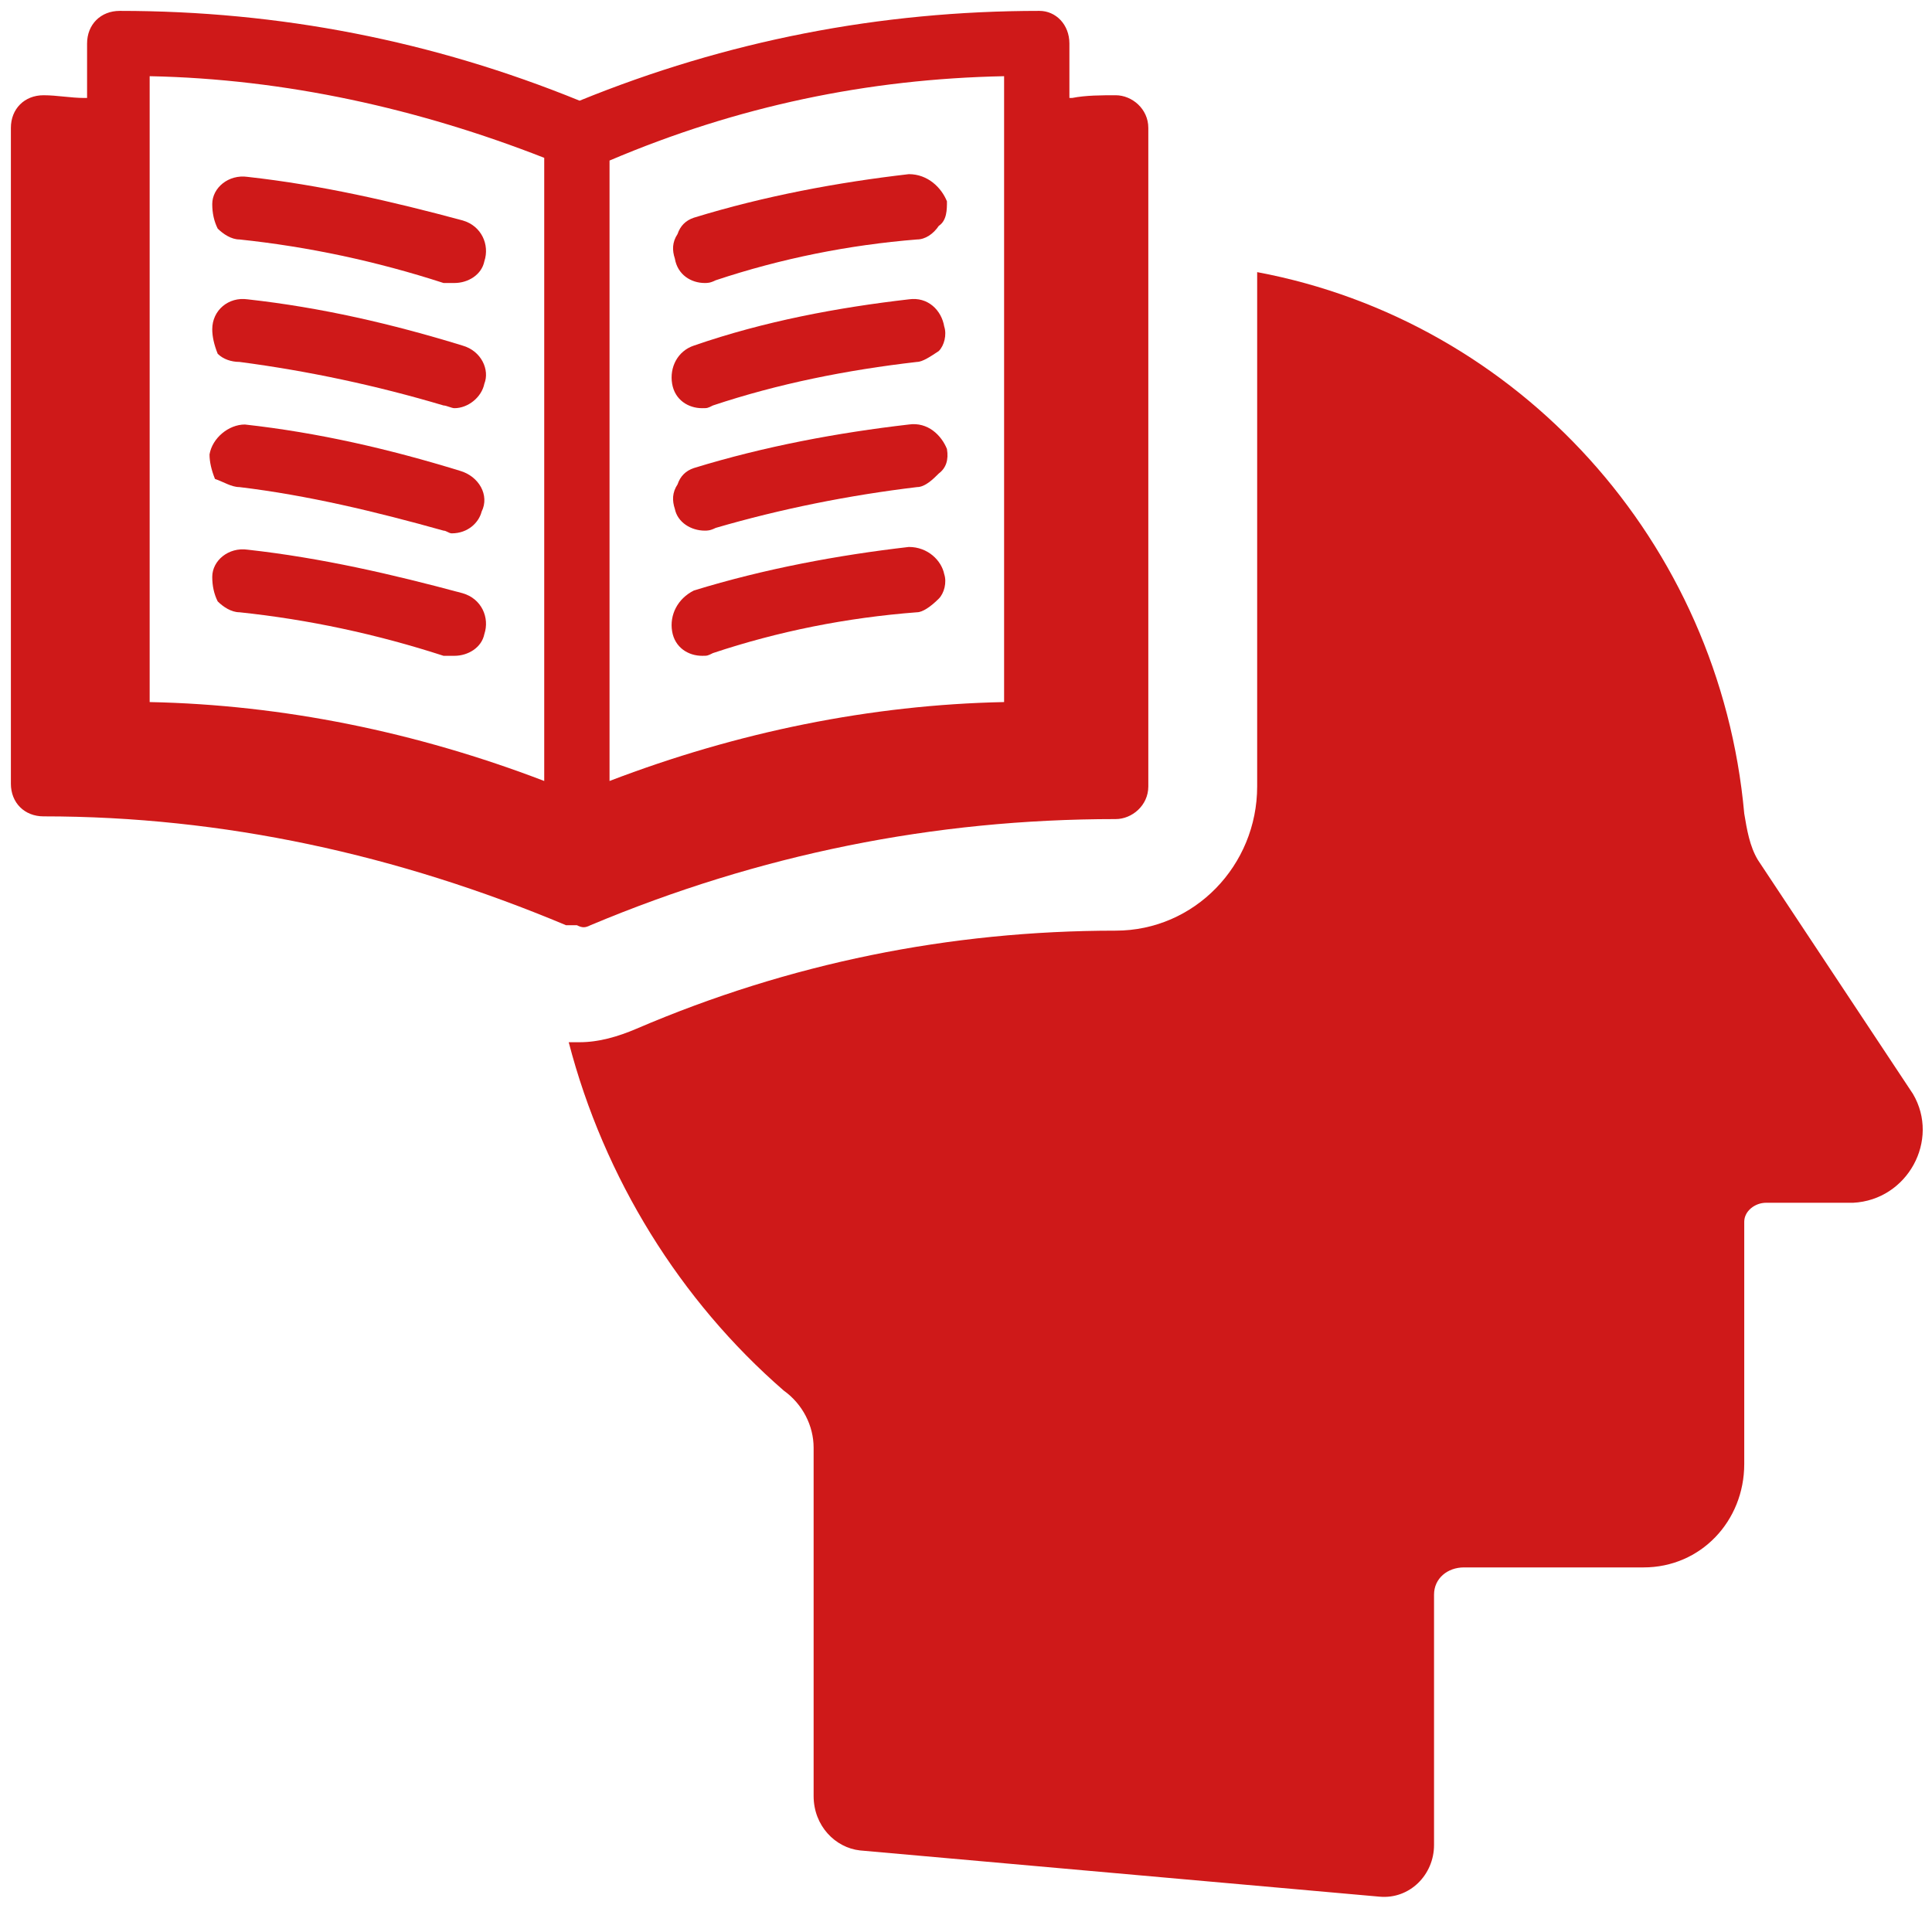
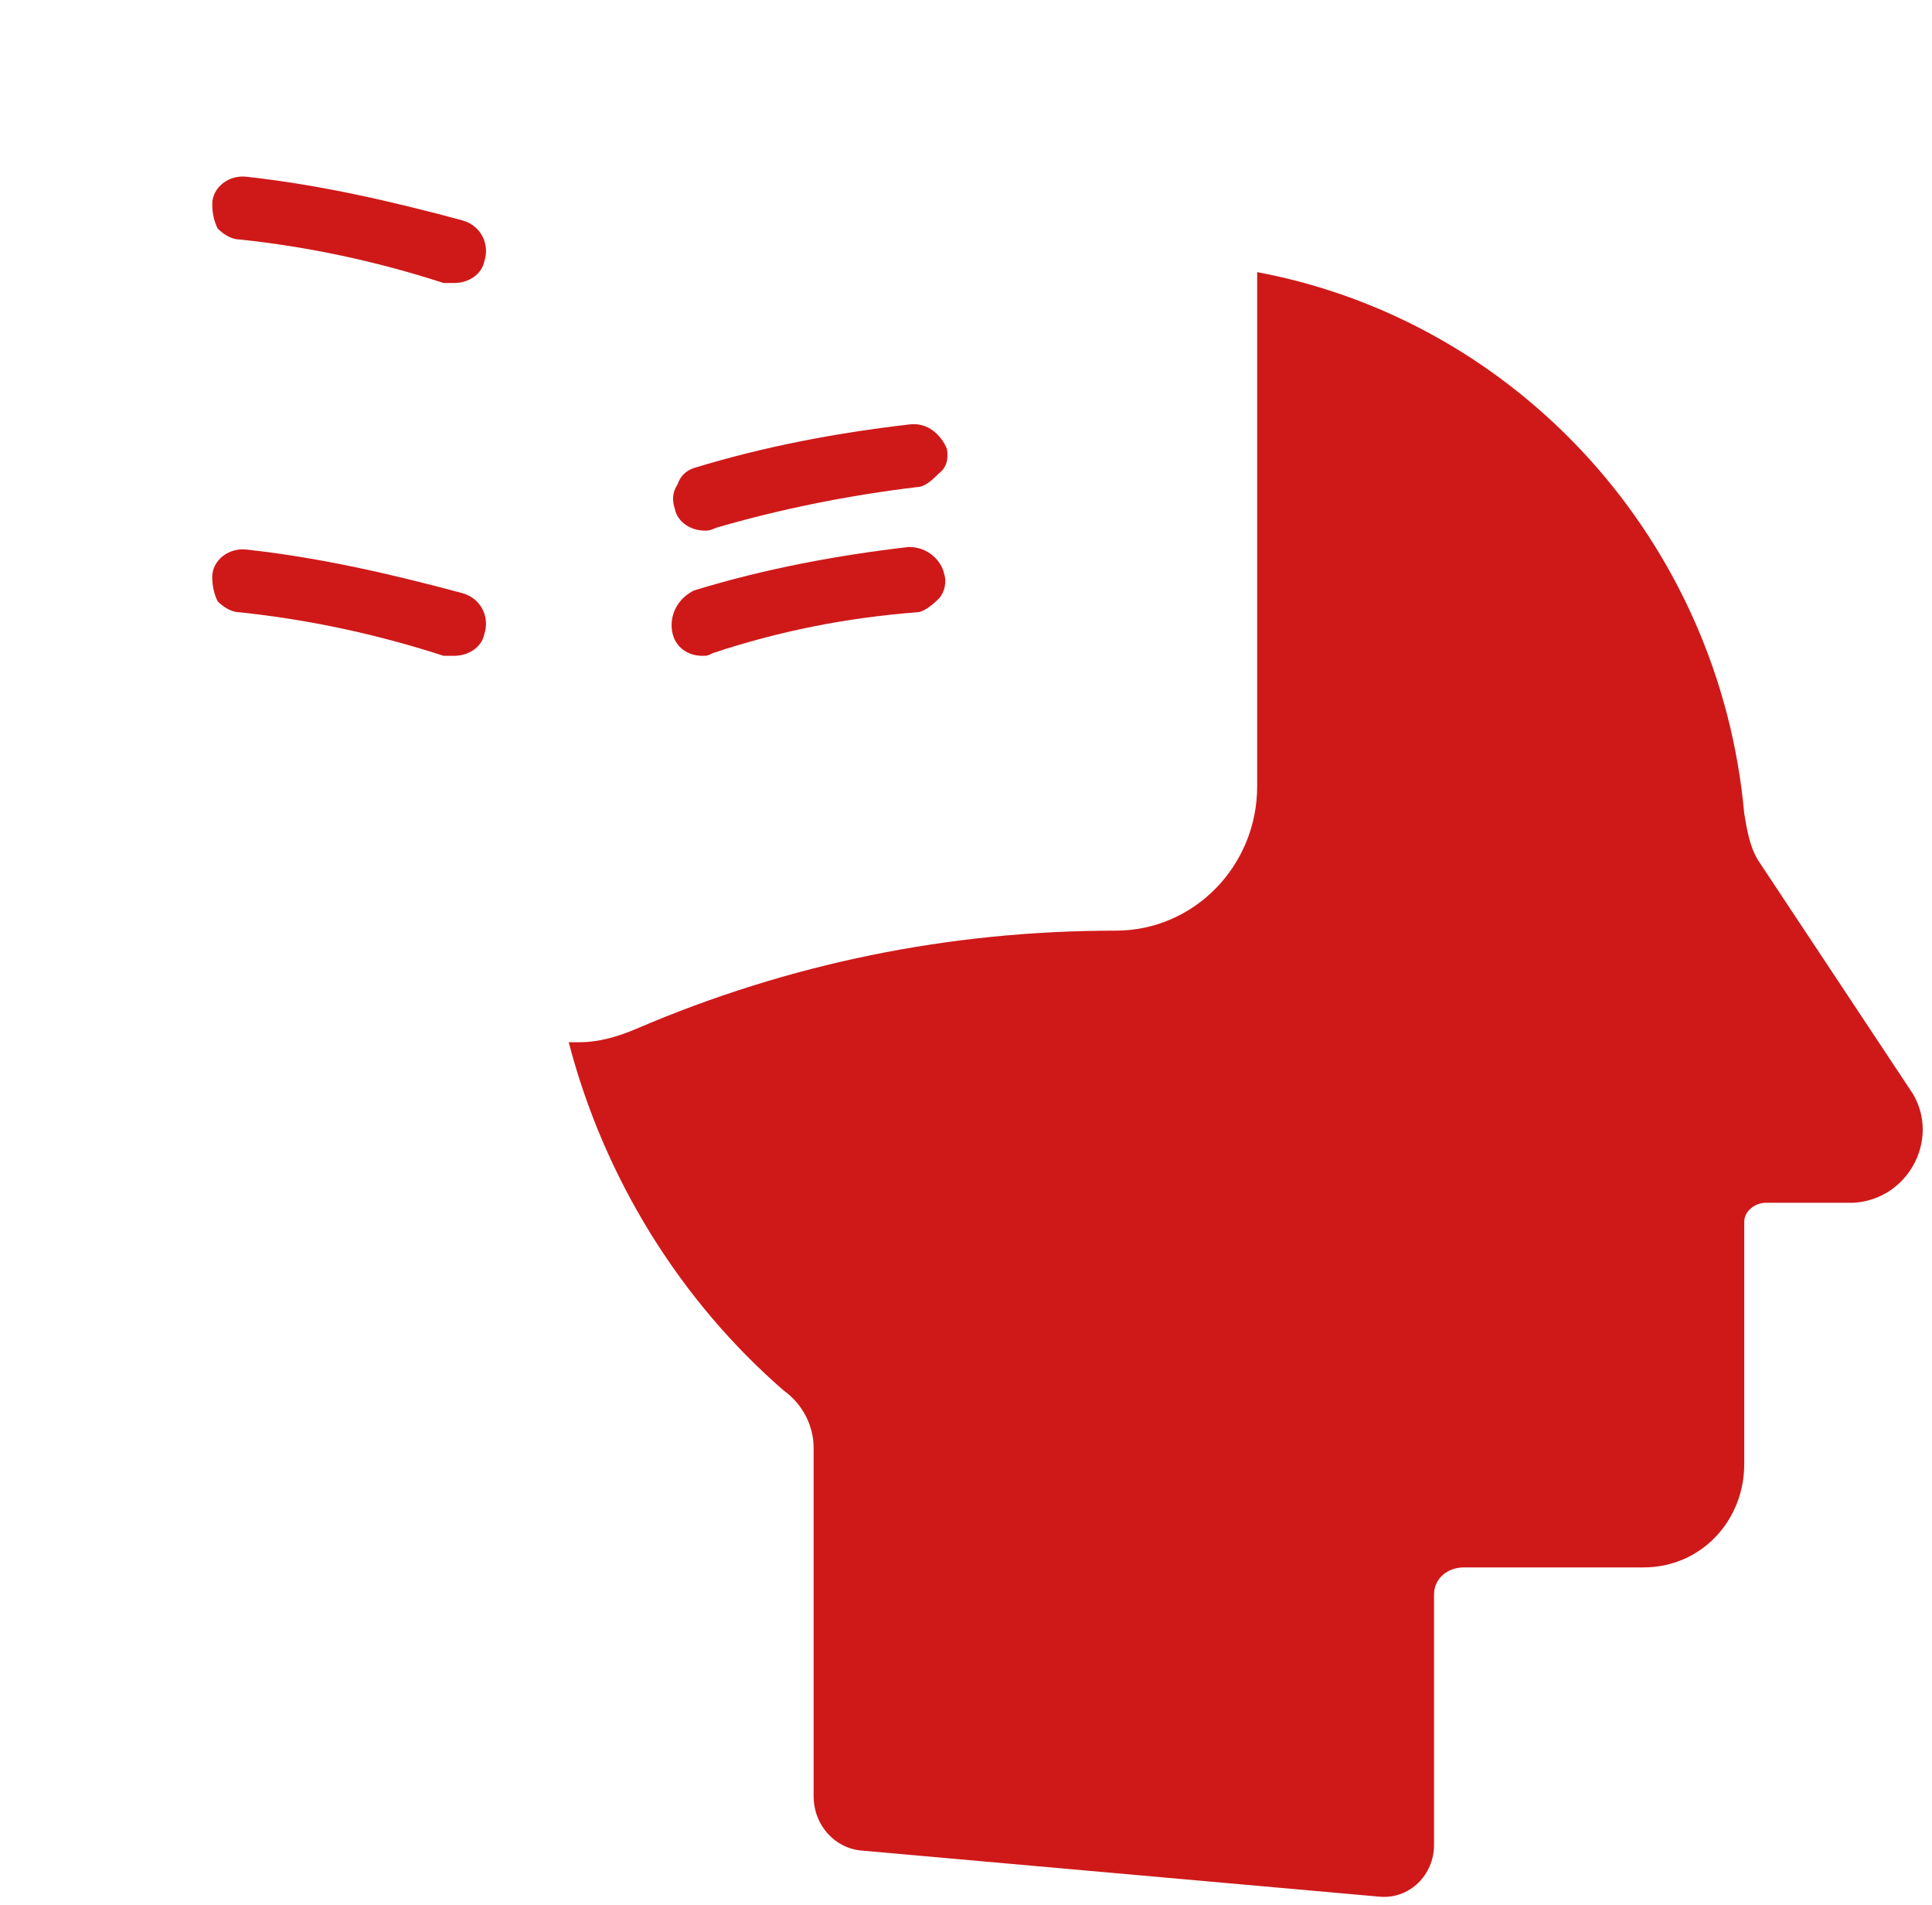
<svg xmlns="http://www.w3.org/2000/svg" version="1.2" viewBox="0 0 71 70" width="71" height="70">
  <title>noun-knowledge-2161841-CF1919-svg</title>
  <style>
		.s0 { fill: #cf1919 } 
	</style>
  <g id="Layer">
    <path id="Layer" class="s0" d="m68.1 44.2h-3.2c-0.4 0-0.8 0.3-0.8 0.7v8.9c0 2.1-1.6 3.8-3.7 3.8h-6.6c-0.6 0-1.1 0.4-1.1 1v9.2c0 1.1-0.9 2-2 1.9l-19.1-1.7c-0.9-0.1-1.7-0.9-1.7-2v-12.8c0-0.8-0.4-1.6-1.1-2.1-3.8-3.3-6.6-7.8-7.9-12.8h0.4c0.7 0 1.4-0.2 2.1-0.5 5.6-2.4 11.5-3.6 17.6-3.6 2.9 0 5.2-2.4 5.2-5.3v-18.9c9.6 1.8 17 9.9 17.9 19.9 0.1 0.6 0.2 1.2 0.5 1.7l5.7 8.6c1 1.7-0.2 3.9-2.2 4z" />
-     <path id="Layer" fill-rule="evenodd" class="s0" d="m21.2 34c-0.1 0-0.3 0-0.4 0-6.2-2.6-12.6-4-19.2-4-0.7 0-1.2-0.5-1.2-1.2v-24.1c0-0.7 0.5-1.2 1.2-1.2 0.5 0 1 0.1 1.5 0.1h0.1v-2c0-0.7 0.5-1.2 1.2-1.2q8.8 0 16.9 3.3 8.1-3.3 16.9-3.3c0.6 0 1.1 0.5 1.1 1.2v2h0.1c0.5-0.1 1.1-0.1 1.6-0.1 0.6 0 1.2 0.5 1.2 1.2v24.2c0 0.7-0.6 1.2-1.2 1.2-6.7 0-13.1 1.3-19.3 3.9-0.2 0.1-0.3 0.1-0.5 0zm1.2-5.3c4.7-1.8 9.6-2.8 14.5-2.9v-23c-5 0.1-9.8 1.1-14.5 3.1zm-2.4-22.9c-4.6-1.8-9.5-2.9-14.5-3v23c4.9 0.1 9.8 1.1 14.5 2.9z" />
    <path id="Layer" class="s0" d="m8 8.4q-0.2-0.4-0.2-0.9c0-0.6 0.6-1.1 1.3-1 2.7 0.3 5.3 0.9 7.9 1.6 0.7 0.2 1 0.9 0.8 1.5-0.1 0.5-0.6 0.8-1.1 0.8-0.1 0-0.3 0-0.4 0q-3.7-1.2-7.5-1.6c-0.3 0-0.6-0.2-0.8-0.4z" />
-     <path id="Layer" class="s0" d="m8 13q-0.2-0.5-0.2-0.9c0-0.7 0.6-1.2 1.3-1.1 2.7 0.3 5.3 0.9 7.9 1.7 0.7 0.2 1 0.9 0.8 1.4-0.1 0.5-0.6 0.9-1.1 0.9-0.1 0-0.3-0.1-0.4-0.1q-3.7-1.1-7.5-1.6c-0.3 0-0.6-0.1-0.8-0.3z" />
-     <path id="Layer" class="s0" d="m7.9 17.6q-0.2-0.5-0.2-0.9c0.1-0.6 0.7-1.1 1.3-1.1 2.7 0.3 5.3 0.9 7.9 1.7 0.7 0.2 1.1 0.9 0.8 1.5-0.1 0.4-0.5 0.8-1.1 0.8-0.1 0-0.2-0.1-0.3-0.1-2.5-0.7-5-1.3-7.5-1.6-0.3 0-0.6-0.2-0.9-0.3z" />
    <path id="Layer" class="s0" d="m8 22.1q-0.2-0.4-0.2-0.9c0-0.6 0.6-1.1 1.3-1 2.7 0.3 5.3 0.9 7.9 1.6 0.7 0.2 1 0.9 0.8 1.5-0.1 0.5-0.6 0.8-1.1 0.8-0.1 0-0.3 0-0.4 0q-3.7-1.2-7.5-1.6c-0.3 0-0.6-0.2-0.8-0.4z" />
-     <path id="Layer" class="s0" d="m34.8 7.4c0 0.3 0 0.7-0.3 0.9-0.2 0.3-0.5 0.5-0.8 0.5-2.5 0.2-5 0.7-7.4 1.5-0.2 0.1-0.3 0.1-0.4 0.1-0.5 0-1-0.3-1.1-0.9-0.1-0.3-0.1-0.6 0.1-0.9 0.1-0.3 0.3-0.5 0.6-0.6 2.6-0.8 5.3-1.3 7.9-1.6 0.7 0 1.2 0.5 1.4 1z" />
-     <path id="Layer" class="s0" d="m34.7 12c0.1 0.3 0 0.7-0.2 0.9-0.3 0.2-0.6 0.4-0.8 0.4-2.6 0.3-5.1 0.8-7.5 1.6-0.2 0.1-0.2 0.1-0.4 0.1-0.5 0-1-0.3-1.1-0.9-0.1-0.6 0.2-1.2 0.8-1.4 2.6-0.9 5.3-1.4 7.9-1.7 0.7-0.1 1.2 0.4 1.3 1z" />
-     <path id="Layer" class="s0" d="m34.8 16.5q0.1 0.6-0.3 0.9c-0.2 0.2-0.5 0.5-0.8 0.5-2.5 0.3-5 0.8-7.4 1.5-0.2 0.1-0.3 0.1-0.4 0.1-0.5 0-1-0.3-1.1-0.8-0.1-0.3-0.1-0.6 0.1-0.9 0.1-0.3 0.3-0.5 0.6-0.6 2.6-0.8 5.3-1.3 7.9-1.6 0.7-0.1 1.2 0.4 1.4 0.9z" />
+     <path id="Layer" class="s0" d="m34.8 16.5q0.1 0.6-0.3 0.9c-0.2 0.2-0.5 0.5-0.8 0.5-2.5 0.3-5 0.8-7.4 1.5-0.2 0.1-0.3 0.1-0.4 0.1-0.5 0-1-0.3-1.1-0.8-0.1-0.3-0.1-0.6 0.1-0.9 0.1-0.3 0.3-0.5 0.6-0.6 2.6-0.8 5.3-1.3 7.9-1.6 0.7-0.1 1.2 0.4 1.4 0.9" />
    <path id="Layer" class="s0" d="m34.7 21.1c0.1 0.3 0 0.7-0.2 0.9-0.3 0.3-0.6 0.5-0.8 0.5-2.6 0.2-5.1 0.7-7.5 1.5-0.2 0.1-0.2 0.1-0.4 0.1-0.5 0-1-0.3-1.1-0.9-0.1-0.6 0.2-1.2 0.8-1.5 2.6-0.8 5.3-1.3 7.9-1.6 0.7 0 1.2 0.5 1.3 1z" />
  </g>
</svg>